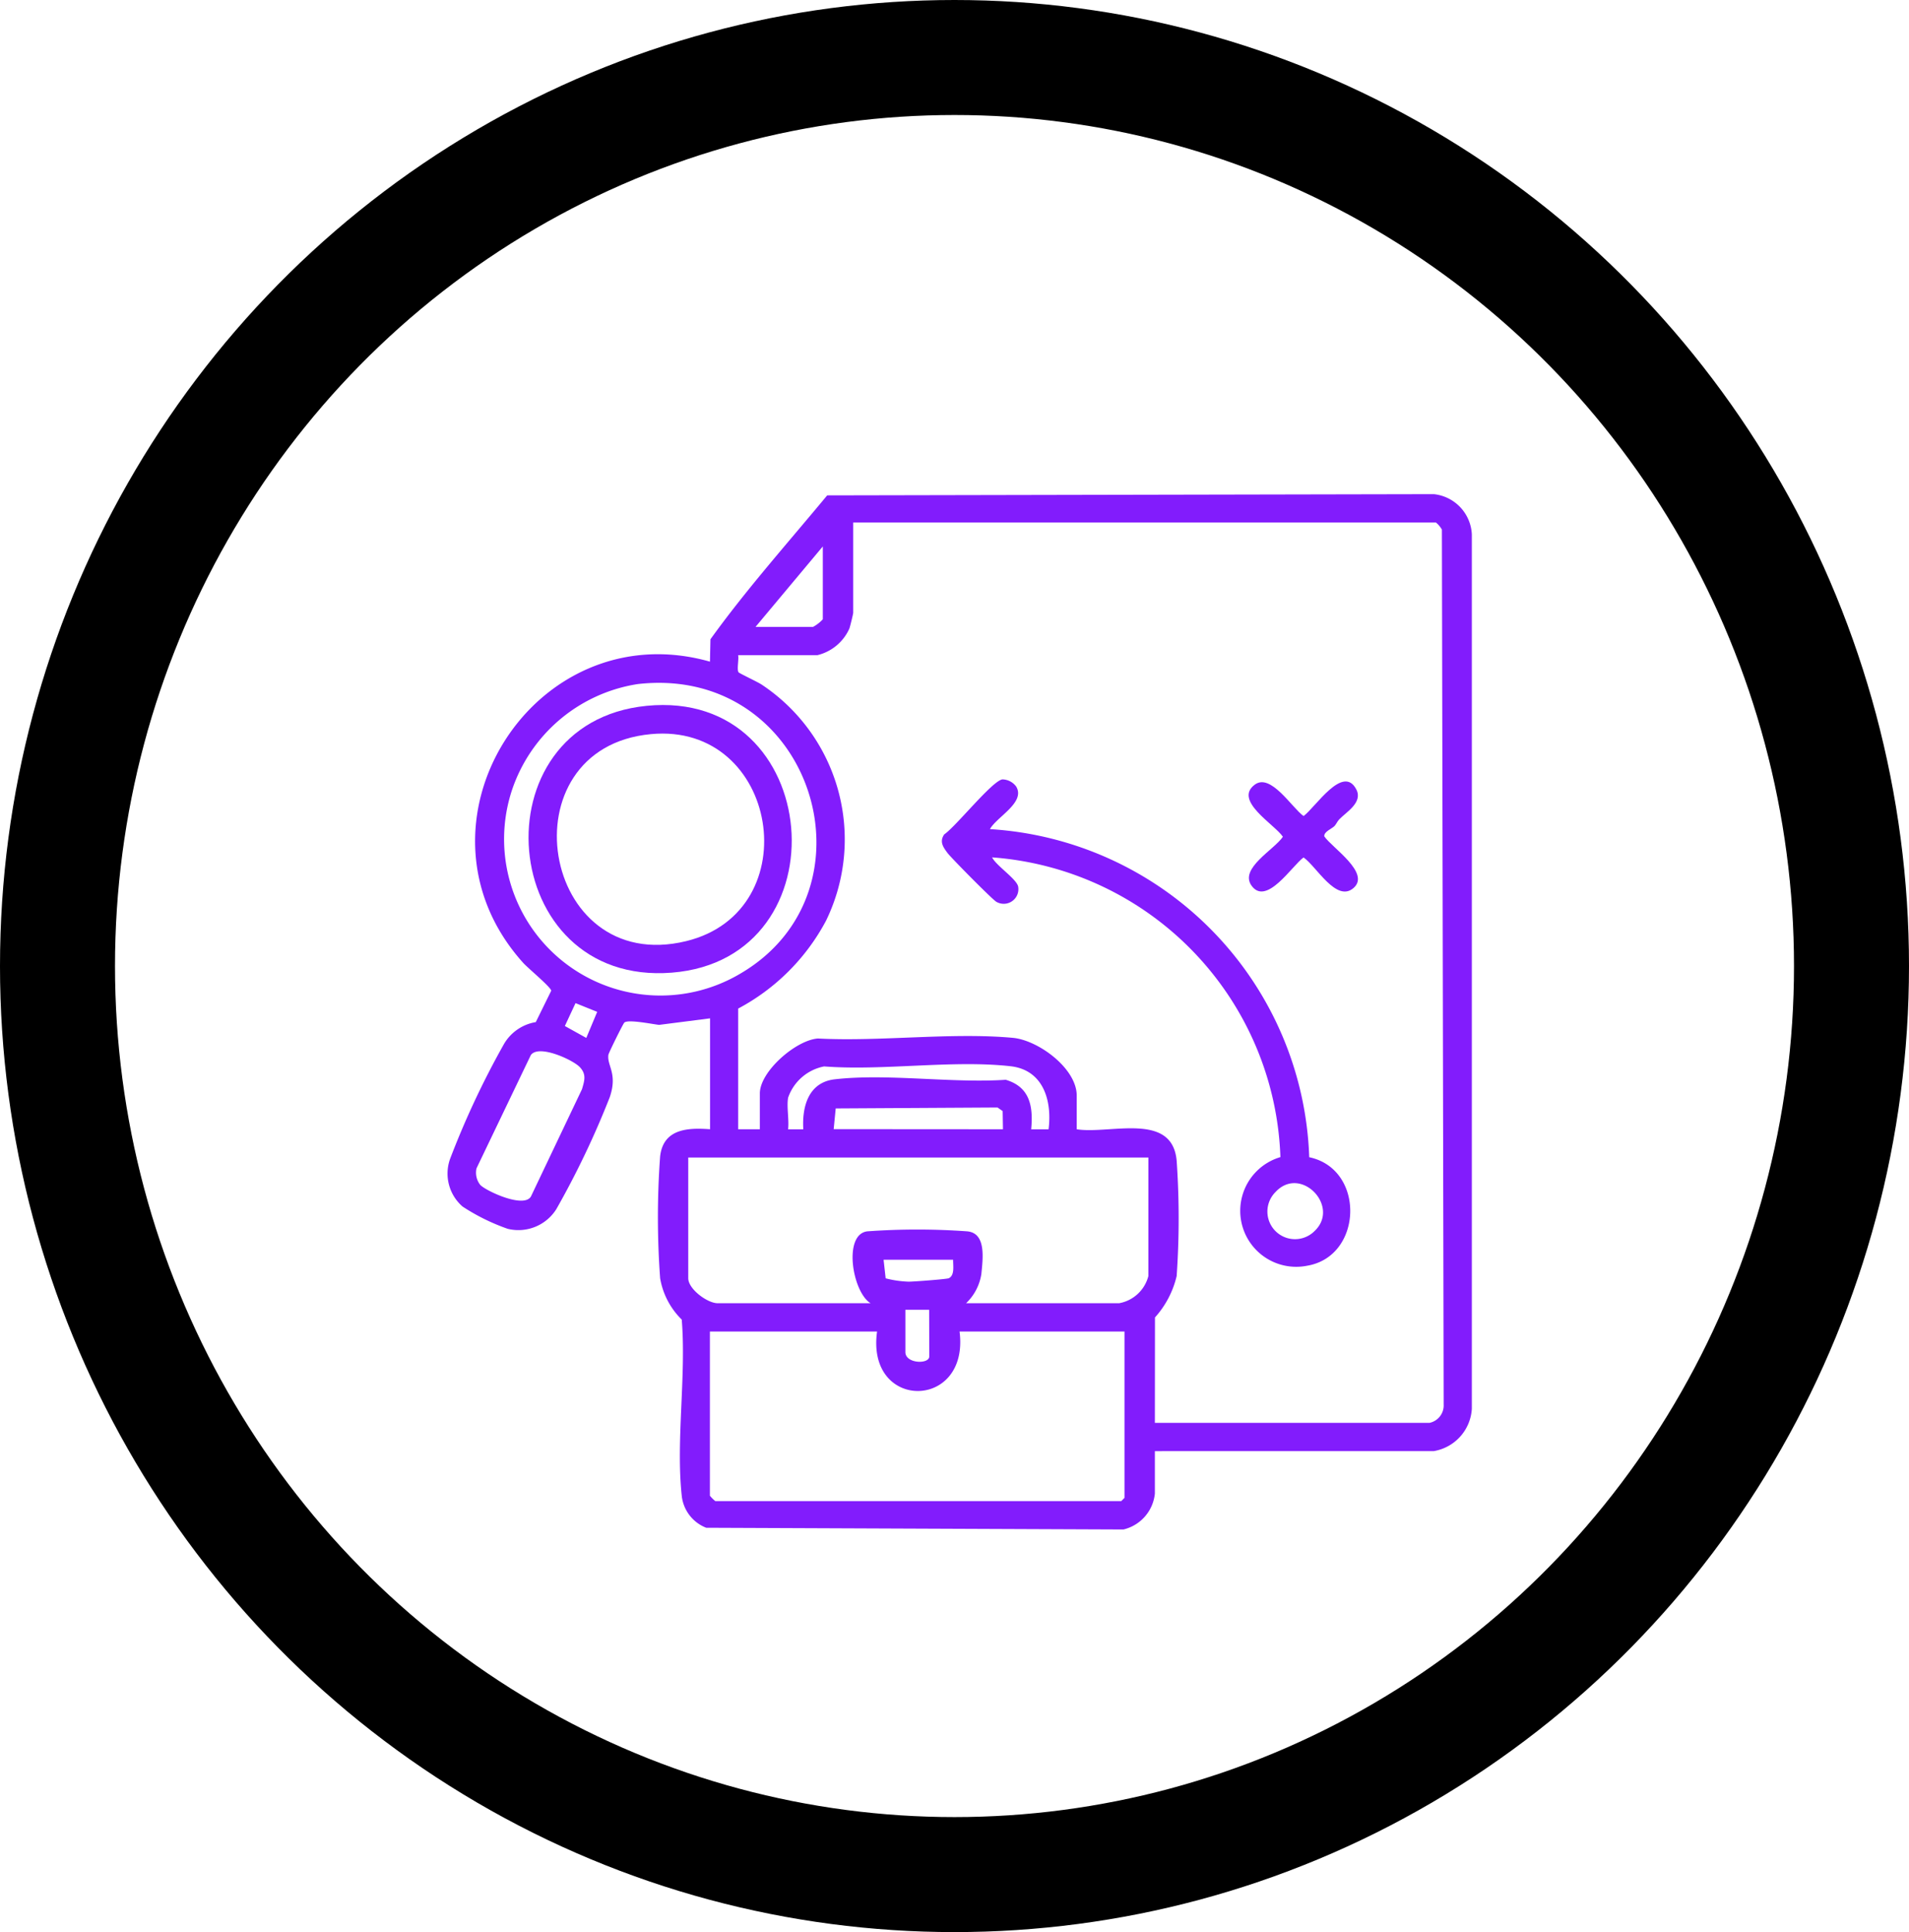
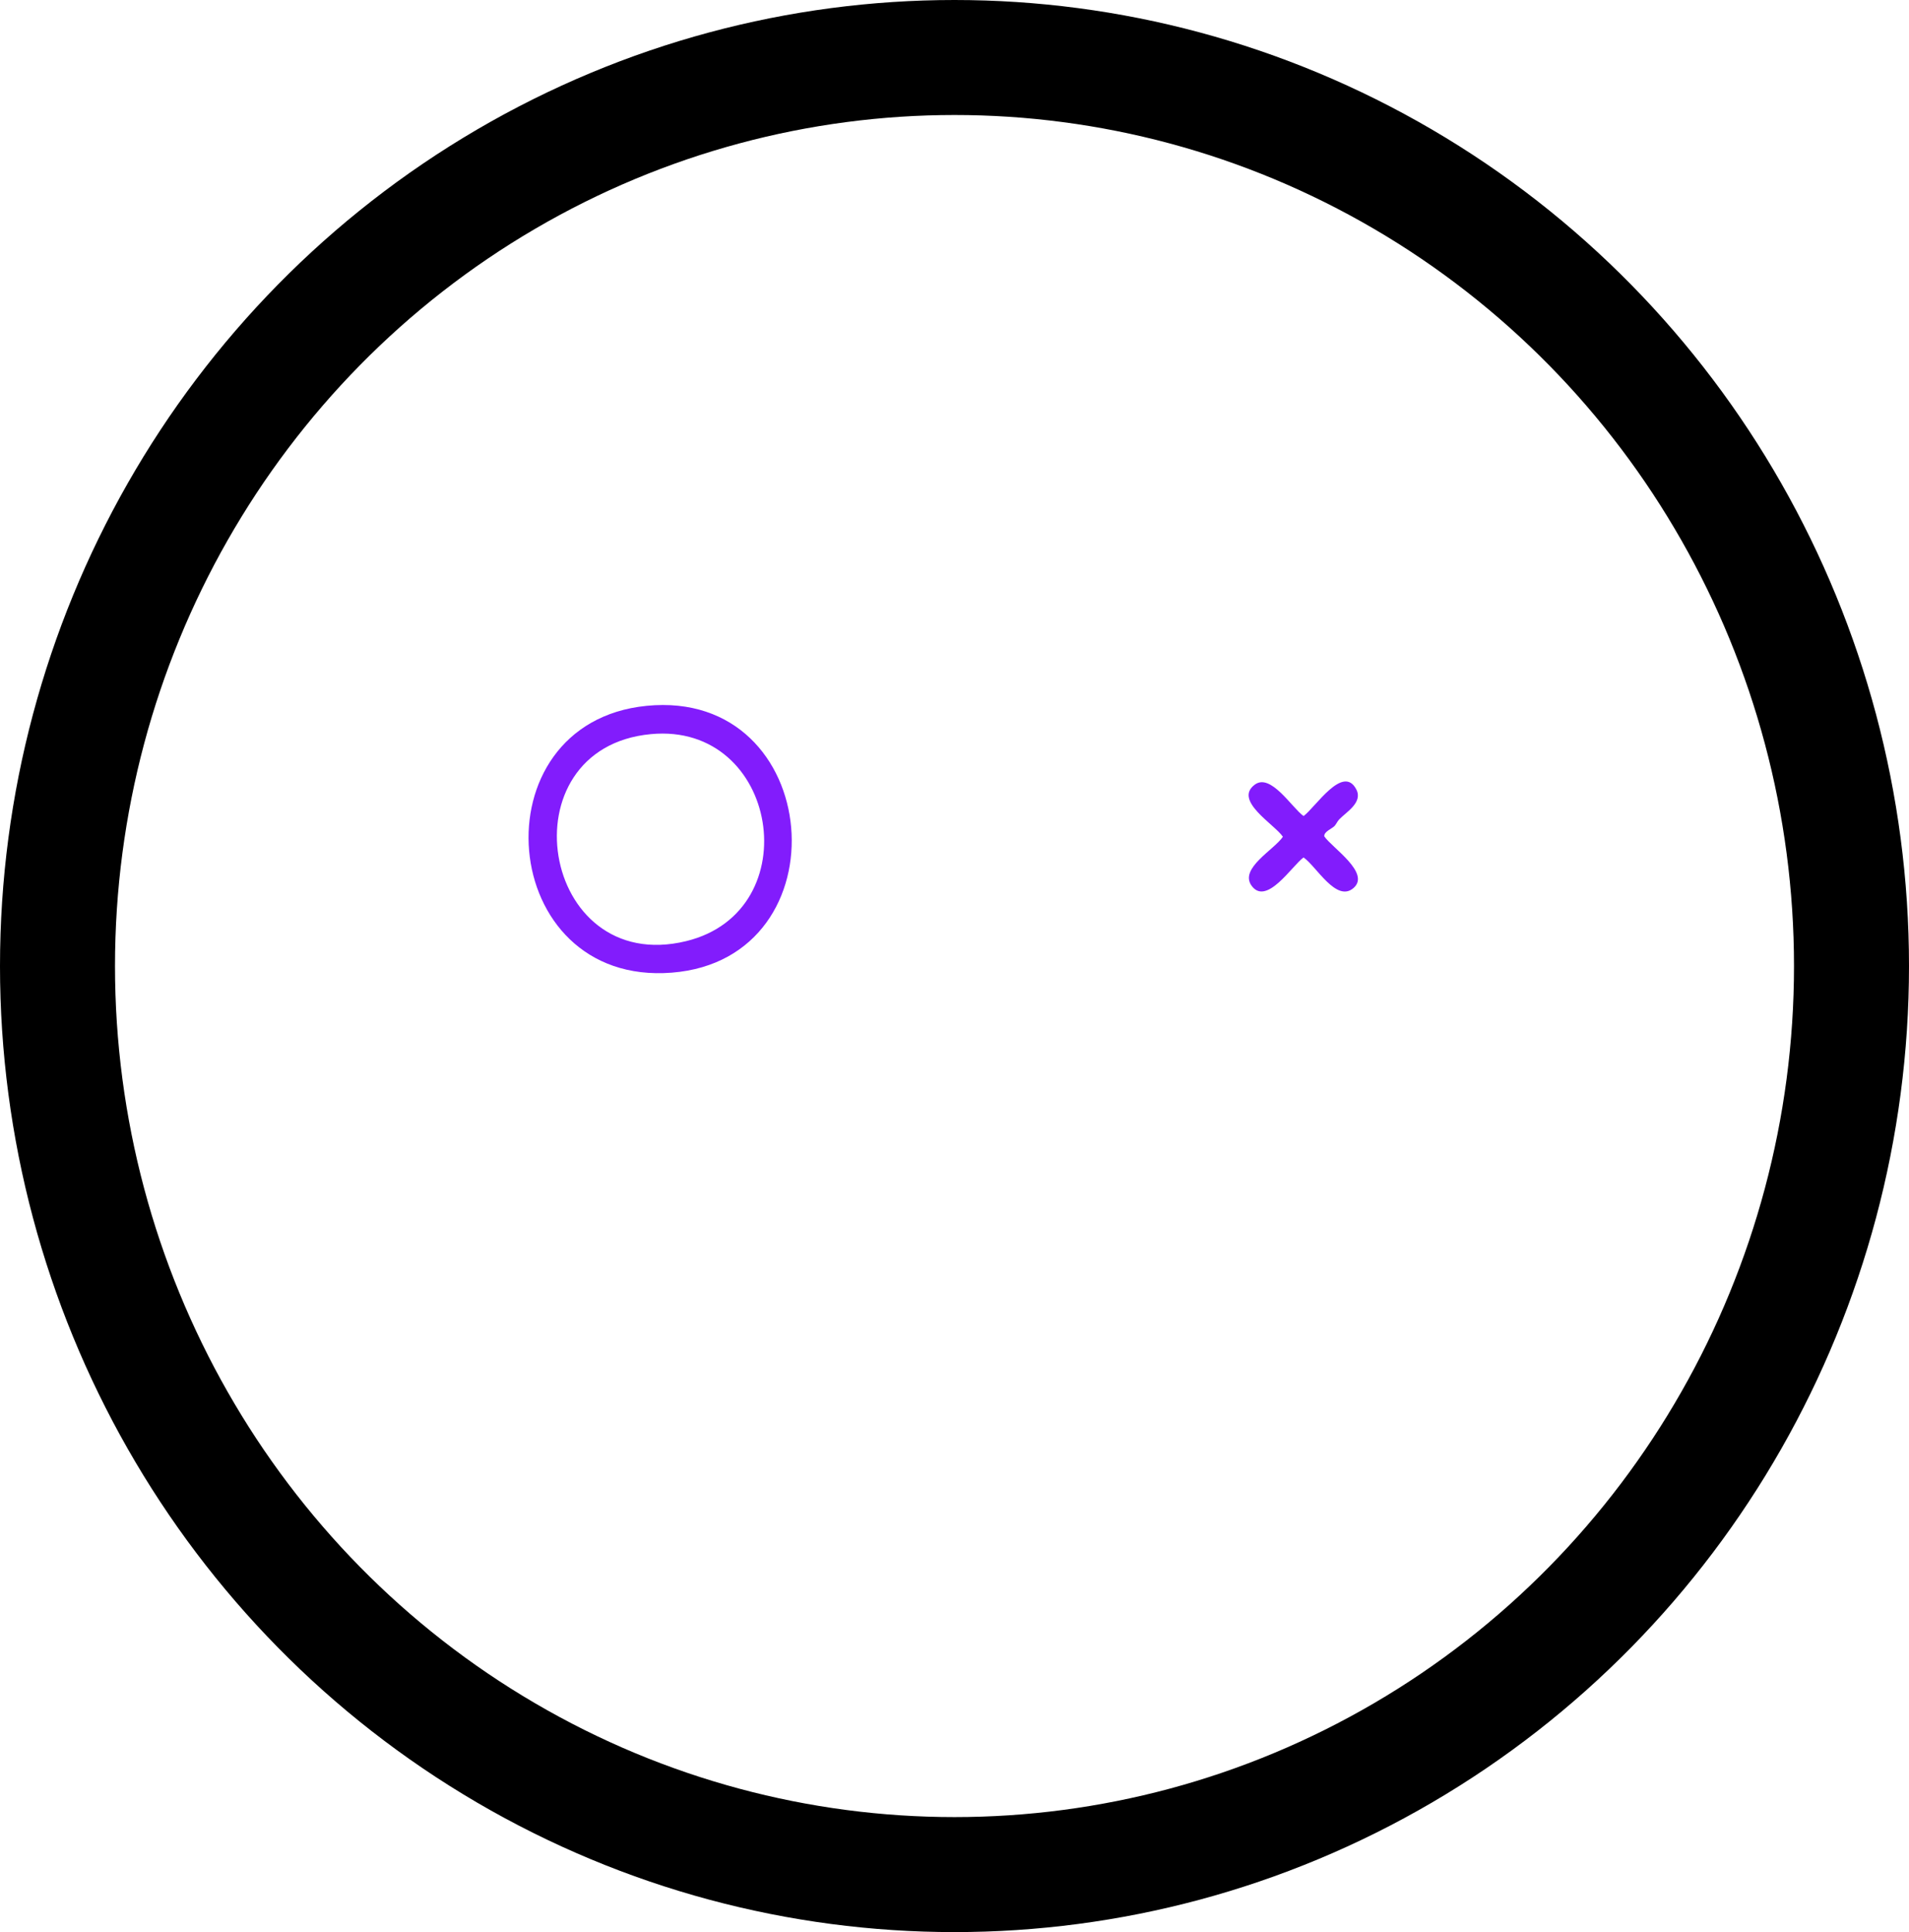
<svg xmlns="http://www.w3.org/2000/svg" width="83" height="84" viewBox="0 0 83 84">
  <defs>
    <clipPath id="clip-path">
      <rect id="Retângulo_269" data-name="Retângulo 269" width="44.535" height="45.011" fill="#821cfc" />
    </clipPath>
  </defs>
  <g id="Grupo_516" data-name="Grupo 516" transform="translate(-1110 -1437)">
    <g id="Elipse_38" data-name="Elipse 38" transform="translate(1110 1437)" fill="none" stroke="#000" stroke-width="5">
-       <ellipse cx="41.5" cy="42" rx="41.5" ry="42" stroke="none" />
      <ellipse cx="41.5" cy="42" rx="39" ry="39.5" fill="none" />
    </g>
    <g id="Grupo_239" data-name="Grupo 239" transform="translate(1129.465 1458.484)">
      <g id="Grupo_238" data-name="Grupo 238" clip-path="url(#clip-path)">
-         <path id="Caminho_327" data-name="Caminho 327" d="M30.747,41.606v1.844a1.79,1.79,0,0,1-1.366,1.562l-18.142-.075a1.682,1.682,0,0,1-1.063-1.393c-.258-2.389.2-5.22,0-7.657a3.288,3.288,0,0,1-.94-1.8,36.443,36.443,0,0,1,0-5.294c.136-1.2,1.19-1.255,2.171-1.182V22.79l-2.217.284c-.3-.034-1.348-.249-1.51-.1-.057.053-.682,1.319-.693,1.4-.07.475.414.809.058,1.847a37.914,37.914,0,0,1-2.32,4.861,1.949,1.949,0,0,1-2.119.857,8.992,8.992,0,0,1-1.96-.967A1.9,1.9,0,0,1,.1,28.91a37.158,37.158,0,0,1,2.32-4.956,1.969,1.969,0,0,1,1.41-1L4.5,21.591c.013-.137-1.011-.984-1.214-1.209-5.392-5.987.457-15.273,8.117-13.1l.021-.973C12.986,4.138,14.789,2.119,16.5.053L42.877,0a1.848,1.848,0,0,1,1.651,1.749V39.765a1.987,1.987,0,0,1-1.655,1.84Zm0-1.229H42.685a.775.775,0,0,0,.618-.8L43.226,1.541a1.083,1.083,0,0,0-.259-.308H17.631V5.157c0,.048-.134.6-.166.685A2.05,2.05,0,0,1,16.074,7H12.629c.036.185-.063.616.015.742.031.049.831.418,1.015.543a8.078,8.078,0,0,1,2.794,10.253,9.225,9.225,0,0,1-3.824,3.827v5.247h.943v-1.56c0-.953,1.571-2.319,2.525-2.386,2.719.143,5.794-.274,8.472-.029,1.109.1,2.78,1.331,2.78,2.51v1.466c1.443.227,4.156-.779,4.345,1.367a36.21,36.21,0,0,1,0,5.014,4.084,4.084,0,0,1-.943,1.8ZM13.384,5.771h2.5a1.6,1.6,0,0,0,.425-.331V2.273ZM8.268,8.256a6.876,6.876,0,0,0-5.479,4.627,6.8,6.8,0,0,0,9.87,8C18.937,17.287,15.864,7.4,8.268,8.256M6.5,22.508l-.942-.38-.464.995.932.518Zm-5.07,7.537c.261.256,1.87,1.012,2.187.494L5.84,25.868c.107-.373.2-.641-.094-.956s-1.8-1.012-2.134-.52l-2.36,4.921a.858.858,0,0,0,.174.731m13.374-3.8c-.067.4.048.949,0,1.371h.661c-.06-1,.23-2.045,1.368-2.175,2.293-.262,5.088.178,7.434.021,1.054.312,1.2,1.159,1.106,2.154h.756c.158-1.25-.228-2.582-1.652-2.743-2.511-.283-5.541.205-8.107.008A2.073,2.073,0,0,0,14.8,26.241m9.342,1.371-.013-.791-.223-.155-7.036.041-.088.9Zm6.323,1.229H10.459v5.247c0,.478.841,1.087,1.274,1.087h6.653c-.788-.473-1.207-2.987-.146-3.125a30.2,30.2,0,0,1,4.351,0c.824.08.68,1.16.612,1.854a2.219,2.219,0,0,1-.665,1.272H29.19a1.607,1.607,0,0,0,1.274-1.182Zm-8.493,4.444h-3.02l.09.808a4.547,4.547,0,0,0,1,.145c.226,0,1.666-.11,1.745-.149.267-.13.182-.551.188-.8M20.933,35.46H19.9V37.3c0,.509,1.038.537,1.038.189Zm-2.265.945H11.4v7.138a1.573,1.573,0,0,0,.236.236H29.285l.141-.142V36.405H22.255c.442,3.434-4.072,3.463-3.586,0" transform="translate(0)" fill="#821cfc" />
-         <path id="Caminho_328" data-name="Caminho 328" d="M172.536,100.535A14.8,14.8,0,0,1,186.418,114.8c2.442.512,2.339,4.3-.08,4.715a2.434,2.434,0,0,1-1.173-4.72,13.535,13.535,0,0,0-12.535-13.032c.173.361,1.087.951,1.135,1.281a.637.637,0,0,1-.945.654c-.138-.059-1.964-1.906-2.127-2.123-.191-.256-.363-.495-.144-.811.511-.347,2.076-2.32,2.527-2.391a.761.761,0,0,1,.6.31c.42.693-.849,1.321-1.138,1.849M186.659,118c1.116-1.069-.623-2.879-1.719-1.675A1.2,1.2,0,0,0,186.659,118" transform="translate(-148.96 -85.972)" fill="#821cfc" />
        <path id="Caminho_329" data-name="Caminho 329" d="M279.957,101.036c-.112.114-.467.244-.432.445.338.493,2.019,1.585,1.271,2.24s-1.624-.954-2.175-1.327c-.5.36-1.615,2.129-2.262,1.225-.537-.751.988-1.562,1.364-2.125-.364-.542-2.159-1.571-1.222-2.266.693-.514,1.61,1,2.121,1.366.509-.369,1.716-2.274,2.294-1.156.294.569-.443.985-.743,1.3-.093.1-.136.22-.215.3" transform="translate(-241.41 -86.599)" fill="#821cfc" />
        <path id="Caminho_330" data-name="Caminho 330" d="M33.032,72.75c7.735-.769,8.662,11,1.1,11.6-7.631.607-8.553-10.86-1.1-11.6m.189,1.23c-6.408.6-4.819,10.545,1.532,9,5.344-1.3,4.027-9.525-1.532-9" transform="translate(-24.385 -63.547)" fill="#821cfc" />
      </g>
    </g>
  </g>
</svg>